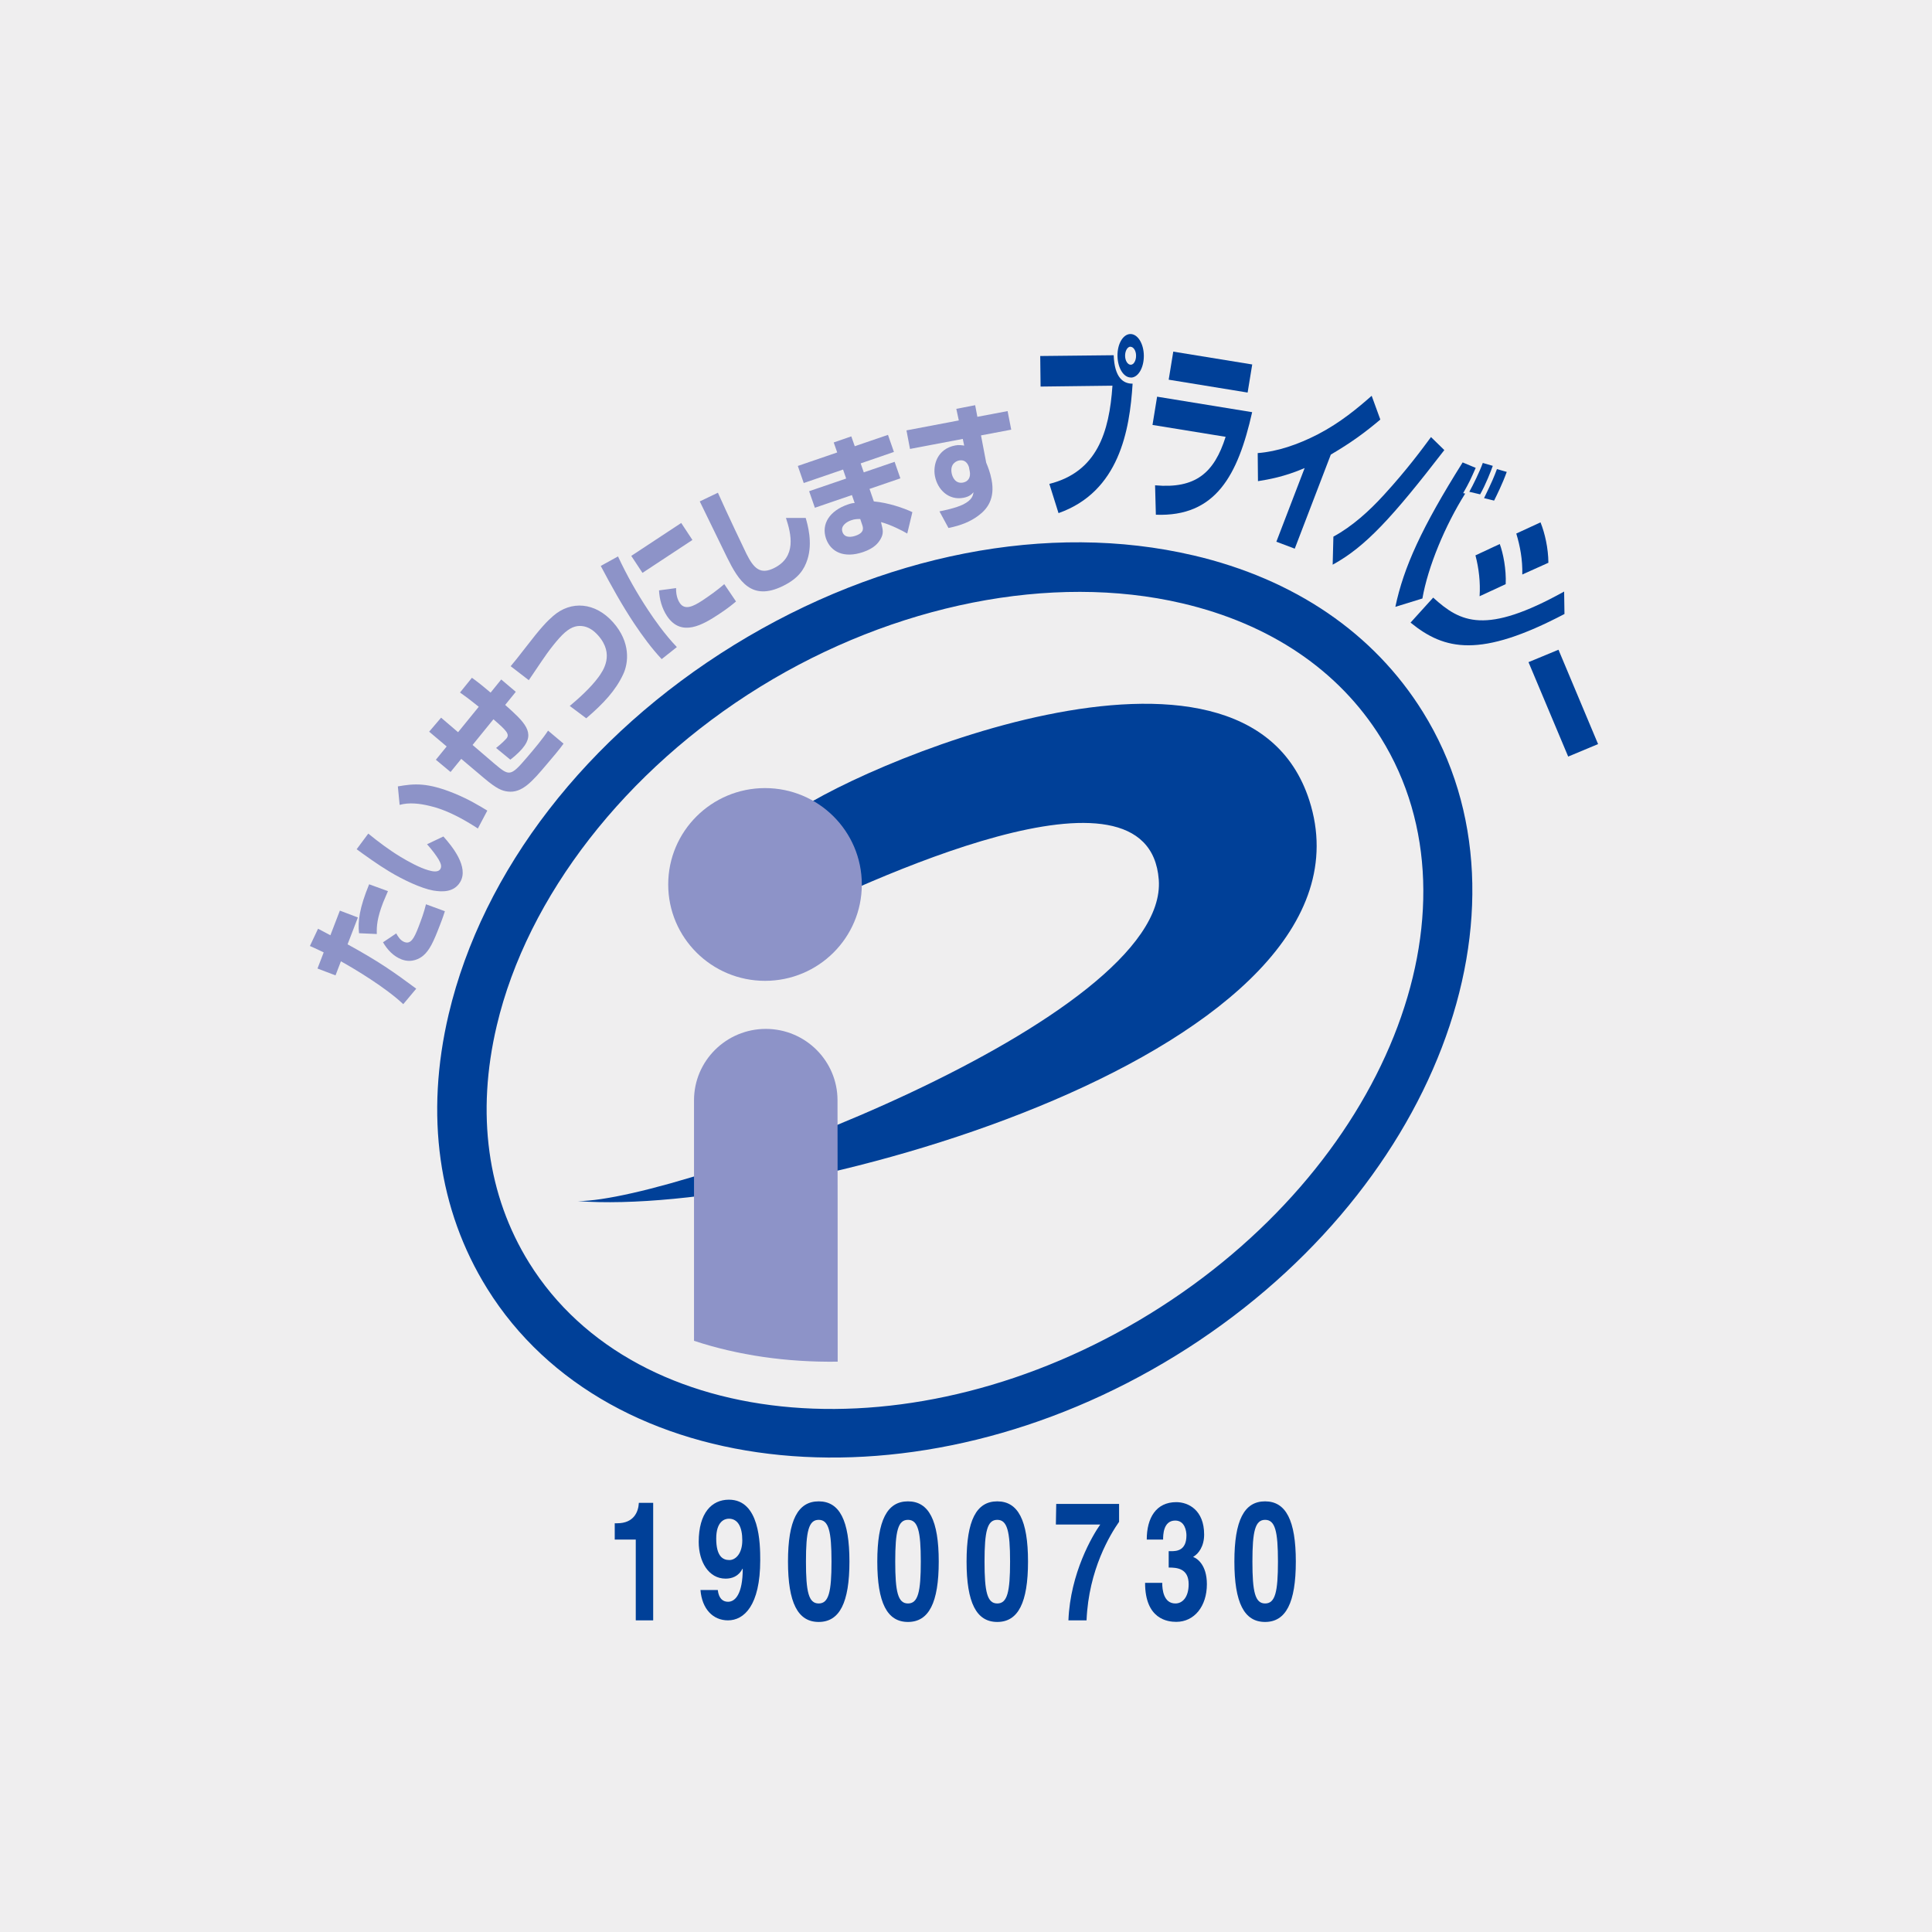
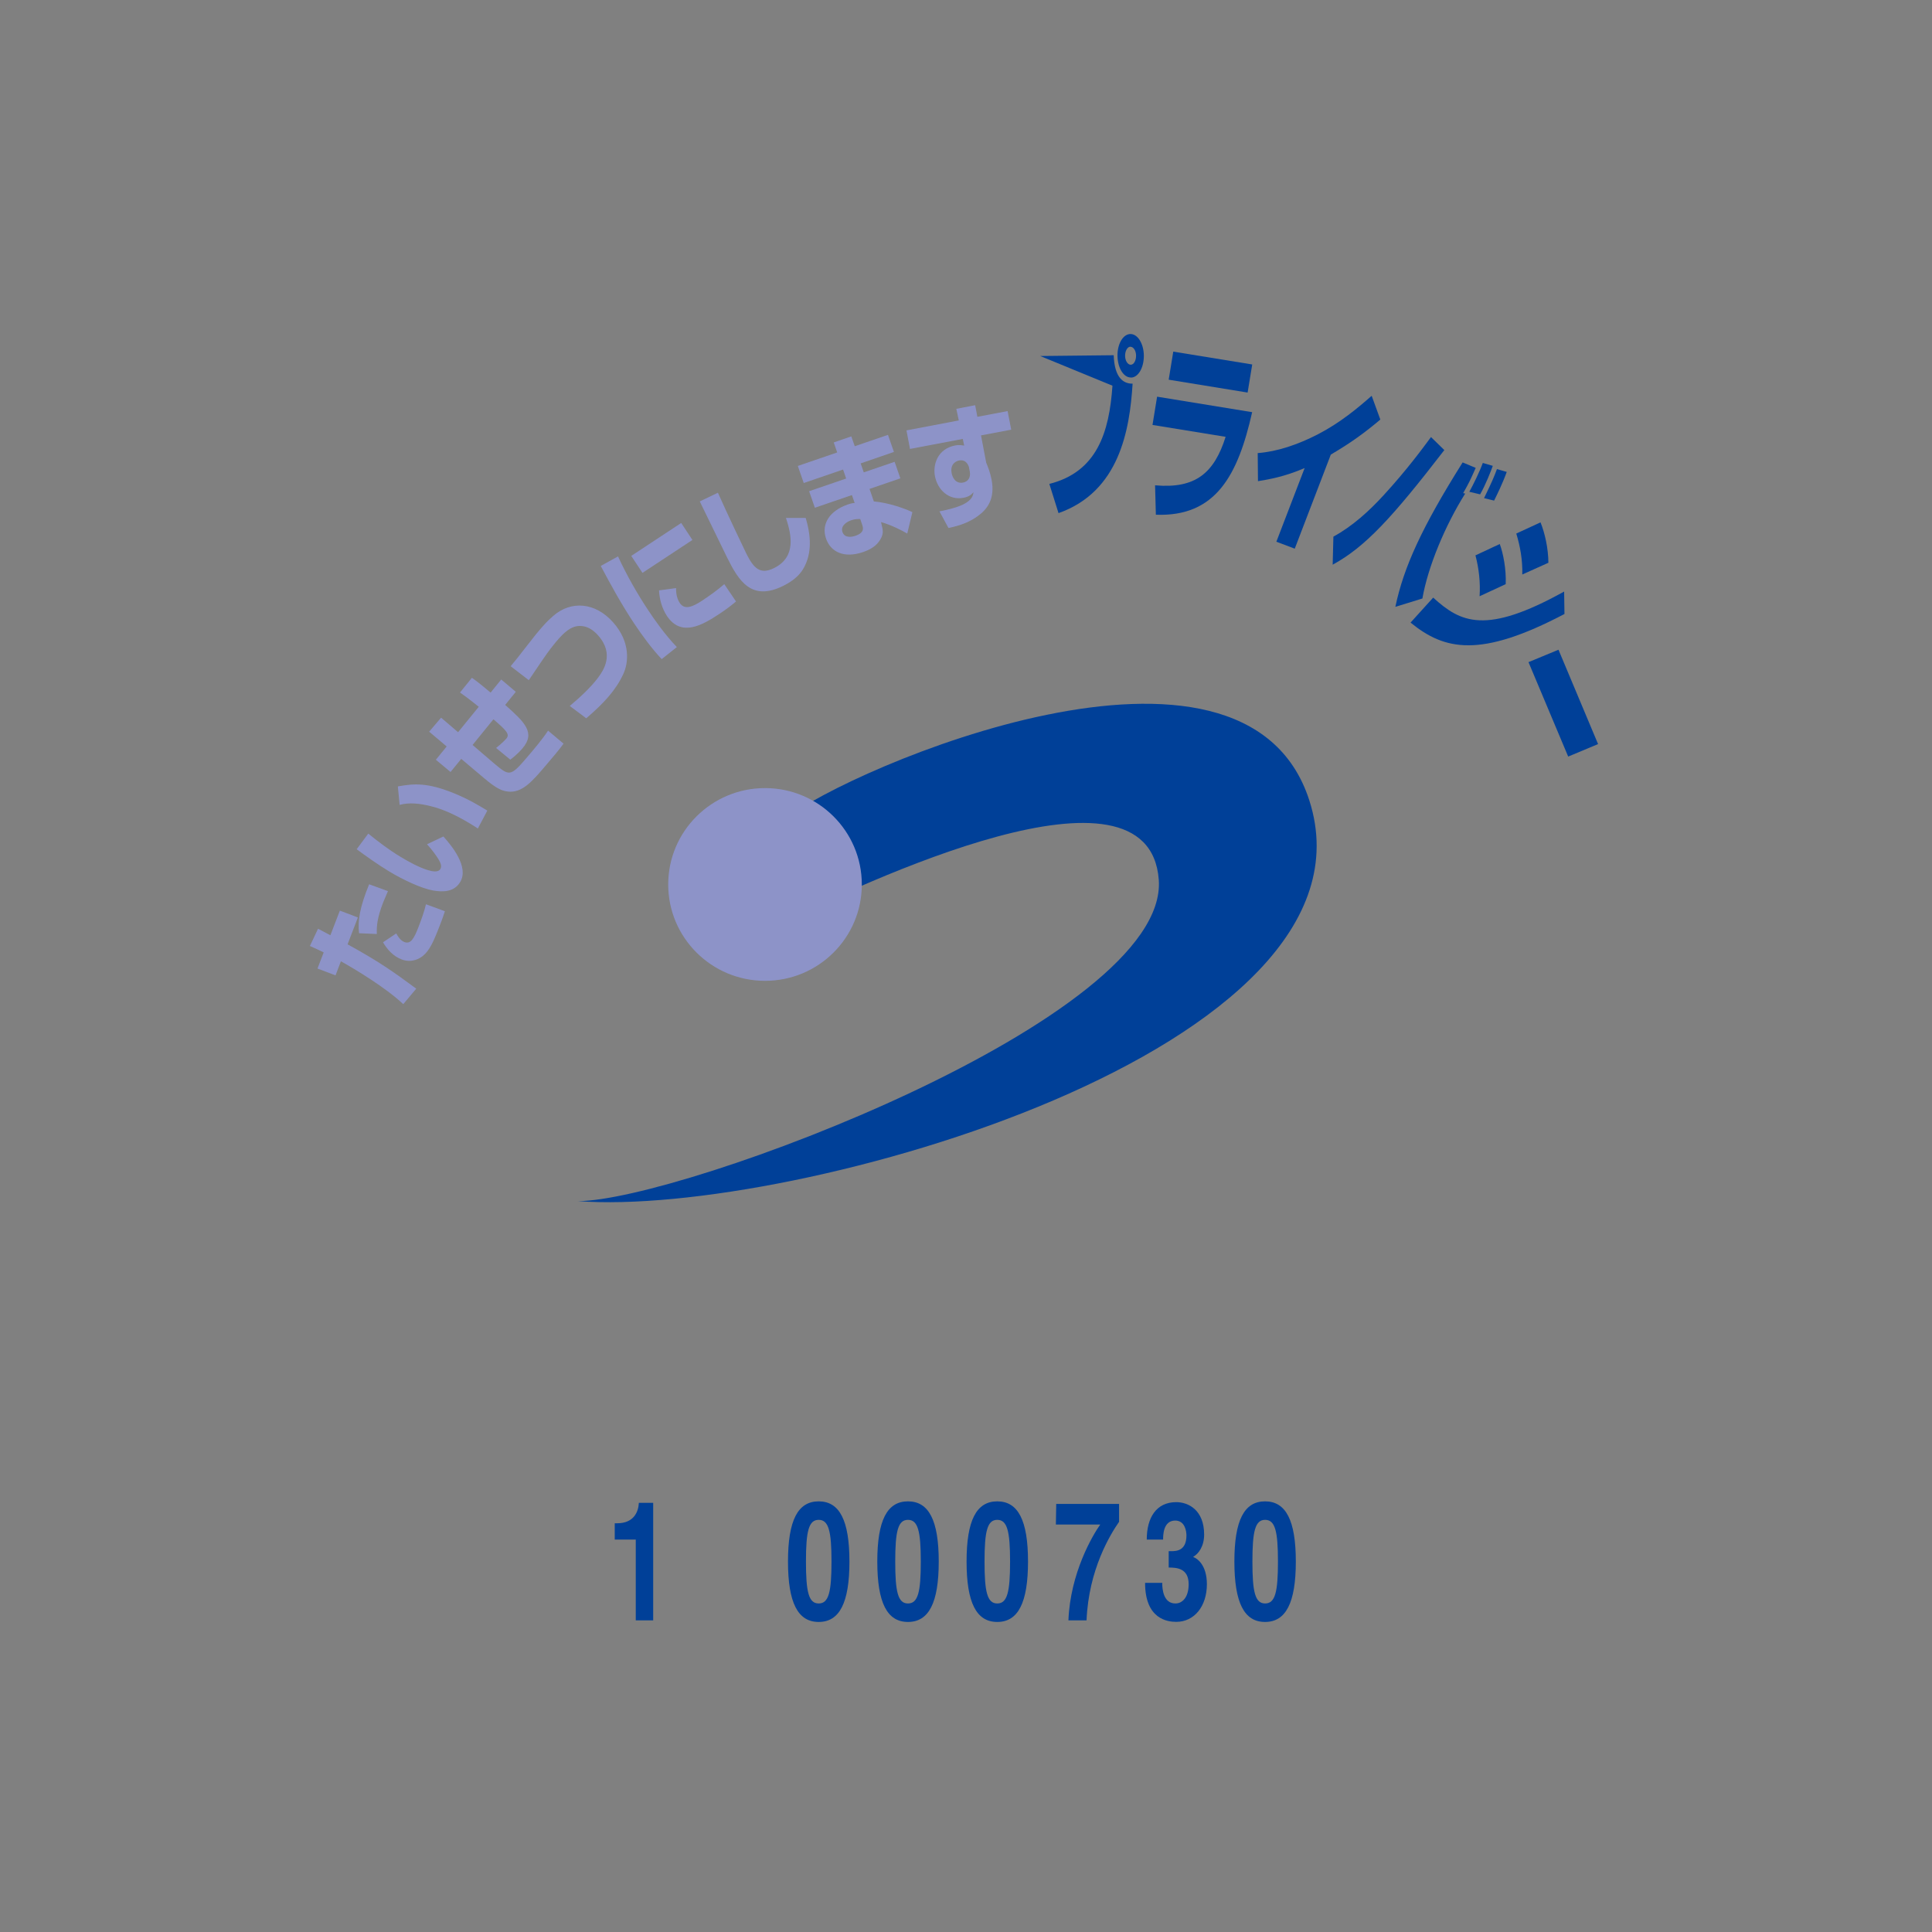
<svg xmlns="http://www.w3.org/2000/svg" width="81" height="81" viewBox="0 0 81 81" fill="none">
  <rect x="0" y="0" width="81" height="81" fill="#808080" stroke="none" />
  <g clip-path="url(#clip0_7001_4735)">
-     <rect width="81" height="81" fill="#EFEEEF" />
    <g clip-path="url(#clip1_7001_4735)">
-       <path d="M48.212 55.081C38.367 61.148 26.692 60.188 22.185 52.945C20.428 50.118 19.957 46.679 20.828 42.996C22.107 37.576 26.236 32.27 31.866 28.797C37.496 25.325 44.109 24.019 49.553 25.292C53.253 26.155 56.136 28.107 57.893 30.934C62.4 38.181 58.056 49.015 48.212 55.081ZM50.028 23.284C43.971 21.864 36.955 23.236 30.776 27.041C24.598 30.849 20.239 36.491 18.812 42.517C17.815 46.742 18.371 50.72 20.424 54.022C25.532 62.233 38.486 63.495 49.301 56.831C60.117 50.166 64.761 38.059 59.654 29.849C57.6 26.546 54.272 24.277 50.032 23.284H50.028Z" fill="#004098" />
      <path d="M24.231 50.357C28.512 50.357 49.023 42.723 48.582 36.881C48.163 31.35 36.31 36.944 32.496 38.826L32.967 34.302C35.565 32.232 52.166 25.066 54.895 33.56C58.249 43.999 33.171 51.044 24.227 50.357H24.231Z" fill="#004098" />
      <path d="M32.074 41.122C34.316 41.122 36.132 39.314 36.132 37.082C36.132 34.849 34.312 33.041 32.074 33.041C29.835 33.041 28.015 34.849 28.015 37.082C28.015 39.314 29.835 41.122 32.074 41.122Z" fill="#8D93C8" />
-       <path d="M35.12 57.092C35.124 53.284 35.113 46.24 35.113 46.129C35.113 44.476 33.764 43.137 32.107 43.137C30.45 43.137 29.097 44.476 29.097 46.129V56.214C30.943 56.823 32.982 57.118 35.12 57.089V57.092Z" fill="#8D93C8" />
      <path d="M16.265 37.362C16.206 37.506 16.143 37.639 16.061 37.842C15.813 38.487 15.787 38.827 15.798 39.159L15.053 39.126C14.998 38.62 15.068 38.071 15.476 37.074L16.265 37.362ZM16.614 39.137C16.677 39.251 16.784 39.432 16.955 39.495C17.222 39.598 17.363 39.336 17.54 38.879C17.663 38.561 17.781 38.24 17.859 37.912L18.652 38.203C18.612 38.322 18.575 38.454 18.434 38.812C18.174 39.491 18.007 39.845 17.737 40.071C17.607 40.178 17.274 40.388 16.84 40.225C16.491 40.093 16.236 39.812 16.058 39.506L16.614 39.133V39.137ZM13.341 38.941C13.597 39.078 13.649 39.1 13.852 39.211L14.249 38.178L15.005 38.465L14.572 39.591C15.869 40.303 16.491 40.738 17.451 41.451L16.907 42.1C16.173 41.406 14.883 40.631 14.293 40.303L14.067 40.893L13.311 40.606L13.571 39.93C13.33 39.812 13.252 39.775 12.993 39.661L13.334 38.938L13.341 38.941Z" fill="#8D93C8" />
      <path d="M20.031 34.734C19.942 34.675 19.849 34.612 19.705 34.528C19.179 34.21 18.597 33.922 18.022 33.79C17.596 33.686 17.151 33.635 16.755 33.745L16.68 32.97C17.363 32.852 17.911 32.797 19.071 33.273C19.646 33.509 20.105 33.786 20.431 33.985L20.035 34.734H20.031ZM15.443 34.952C15.876 35.303 16.325 35.642 16.803 35.93C17.122 36.122 17.589 36.38 17.952 36.483C18.104 36.528 18.367 36.594 18.463 36.432C18.537 36.31 18.463 36.166 18.389 36.033C18.293 35.874 18.122 35.638 17.904 35.395L18.589 35.07C18.93 35.45 19.679 36.347 19.29 36.985C19.023 37.424 18.526 37.395 18.163 37.336C17.659 37.247 16.884 36.878 16.328 36.542C15.854 36.258 15.316 35.871 14.953 35.605L15.443 34.945V34.952Z" fill="#8D93C8" />
      <path d="M19.787 28.418C19.946 28.532 20.087 28.632 20.569 29.038L21.014 28.488L21.625 29.005L21.18 29.554C21.992 30.277 22.466 30.717 21.907 31.373C21.866 31.421 21.699 31.621 21.395 31.849L20.799 31.359C21.043 31.171 21.225 30.971 21.225 30.971C21.388 30.783 21.232 30.628 20.687 30.156L19.813 31.233L20.717 32.008C21.351 32.539 21.392 32.576 22.088 31.761C22.4 31.396 22.741 30.993 22.978 30.632L23.627 31.178C23.46 31.414 23.152 31.776 22.907 32.063C22.318 32.757 21.888 33.263 21.284 33.185C21.058 33.156 20.839 33.086 20.291 32.621L19.338 31.816L18.89 32.366L18.274 31.853L18.727 31.296L17.993 30.676L18.493 30.089L19.205 30.698L20.072 29.632C19.62 29.27 19.479 29.171 19.286 29.034L19.787 28.414V28.418Z" fill="#8D93C8" />
      <path d="M23.882 29.602C24.249 29.296 24.757 28.842 25.087 28.395C25.287 28.119 25.776 27.432 25.079 26.643C24.868 26.403 24.661 26.296 24.475 26.259C24.238 26.215 23.99 26.248 23.675 26.525C23.408 26.757 22.993 27.292 22.704 27.728C22.27 28.366 22.226 28.432 22.17 28.517L21.41 27.931C21.599 27.709 21.721 27.55 22.04 27.141C22.681 26.307 22.937 26.045 23.189 25.827C23.938 25.17 24.957 25.244 25.71 26.097C26.44 26.923 26.358 27.787 26.125 28.274C25.81 28.949 25.309 29.488 24.579 30.115L23.89 29.599L23.882 29.602Z" fill="#8D93C8" />
      <path d="M28.345 24.653C28.334 25.022 28.463 25.225 28.5 25.28C28.708 25.594 29.056 25.431 29.446 25.177C29.735 24.985 30.109 24.719 30.365 24.49L30.858 25.217C30.743 25.313 30.547 25.483 30.142 25.749C29.475 26.188 28.567 26.734 27.963 25.826C27.752 25.505 27.648 25.125 27.63 24.752L28.345 24.656V24.653ZM28.56 21.926L29.03 22.638L26.936 24.018L26.466 23.306L28.56 21.926ZM25.91 23.328C26.277 24.118 26.703 24.87 27.185 25.597C27.422 25.955 27.863 26.594 28.378 27.129L27.741 27.634C27.311 27.173 26.933 26.656 26.588 26.14C26.073 25.365 25.621 24.549 25.187 23.727L25.91 23.328Z" fill="#8D93C8" />
      <path d="M30.098 20.656C30.454 21.464 31.229 23.084 31.292 23.213C31.603 23.837 31.877 24.099 32.448 23.819C33.404 23.35 33.175 22.394 32.952 21.715H33.779C33.86 21.996 34.079 22.745 33.853 23.453C33.716 23.881 33.471 24.25 32.826 24.568C31.51 25.213 30.977 24.368 30.487 23.38C30.302 23.007 29.501 21.357 29.338 21.022L30.102 20.656H30.098Z" fill="#8D93C8" />
      <path d="M36.069 21.76C35.965 21.76 35.847 21.756 35.688 21.812C35.513 21.871 35.228 22.037 35.321 22.306C35.421 22.594 35.765 22.498 35.869 22.461C36.262 22.328 36.188 22.118 36.143 21.989L36.066 21.76H36.069ZM35.098 18.963L34.954 18.55L35.691 18.295L35.836 18.708L37.229 18.232L37.478 18.948L36.084 19.428L36.214 19.804L37.507 19.362L37.748 20.055L36.455 20.498L36.636 21.022C37.24 21.077 37.889 21.299 38.252 21.472L38.037 22.369C37.83 22.247 37.359 22.004 36.937 21.889L36.959 21.985C37.014 22.21 37.055 22.365 36.918 22.601C36.814 22.779 36.647 22.985 36.191 23.144C35.38 23.421 34.824 23.137 34.631 22.579C34.42 21.959 34.794 21.41 35.543 21.151C35.695 21.1 35.751 21.092 35.832 21.088L35.717 20.756L34.164 21.288L33.923 20.594L35.476 20.063L35.346 19.686L33.697 20.251L33.449 19.535L35.098 18.97V18.963Z" fill="#8D93C8" />
      <path d="M40.632 19.616C40.613 19.538 40.525 19.247 40.209 19.306C40.132 19.32 39.82 19.42 39.898 19.837C39.931 20.01 40.057 20.291 40.376 20.232C40.606 20.188 40.702 19.999 40.658 19.763L40.628 19.616H40.632ZM40.098 17.14L40.884 16.988L40.977 17.475L42.244 17.235L42.396 18.014L41.129 18.254L41.347 19.398C41.414 19.56 41.514 19.804 41.573 20.114C41.725 20.911 41.395 21.346 41.003 21.63C40.695 21.859 40.302 22.029 39.765 22.136L39.387 21.439C39.568 21.405 40.065 21.302 40.38 21.151C40.762 20.955 40.791 20.782 40.814 20.638C40.739 20.719 40.647 20.822 40.395 20.87C39.772 20.988 39.305 20.527 39.197 19.959C39.109 19.494 39.294 18.819 40.05 18.675C40.198 18.645 40.321 18.667 40.424 18.682L40.365 18.402L38.152 18.822L38.004 18.044L40.198 17.627L40.094 17.14H40.098Z" fill="#8D93C8" />
-       <path d="M47.396 14.535C47.27 14.535 47.17 14.709 47.17 14.912C47.17 15.122 47.278 15.292 47.407 15.292C47.533 15.292 47.633 15.118 47.63 14.908C47.63 14.705 47.522 14.539 47.396 14.539V14.535ZM47.415 15.827C47.107 15.831 46.859 15.428 46.851 14.919C46.844 14.417 47.085 14.008 47.393 14.004C47.7 14.004 47.949 14.402 47.956 14.908C47.96 15.417 47.722 15.827 47.415 15.831V15.827ZM46.692 14.886C46.725 15.849 47.103 16.089 47.485 16.085C47.363 18.048 46.922 20.616 44.379 21.513L43.994 20.288C45.988 19.786 46.507 18.133 46.64 16.17L43.627 16.207L43.612 14.926L46.692 14.893V14.886Z" fill="#004098" />
+       <path d="M47.396 14.535C47.27 14.535 47.17 14.709 47.17 14.912C47.17 15.122 47.278 15.292 47.407 15.292C47.533 15.292 47.633 15.118 47.63 14.908C47.63 14.705 47.522 14.539 47.396 14.539V14.535ZM47.415 15.827C47.107 15.831 46.859 15.428 46.851 14.919C46.844 14.417 47.085 14.008 47.393 14.004C47.7 14.004 47.949 14.402 47.956 14.908C47.96 15.417 47.722 15.827 47.415 15.831V15.827ZM46.692 14.886C46.725 15.849 47.103 16.089 47.485 16.085C47.363 18.048 46.922 20.616 44.379 21.513L43.994 20.288C45.988 19.786 46.507 18.133 46.64 16.17L43.612 14.926L46.692 14.893V14.886Z" fill="#004098" />
      <path d="M52.496 17.285C51.9 19.93 50.969 21.676 48.46 21.58L48.427 20.347C50.121 20.499 50.906 19.831 51.385 18.314L48.319 17.816L48.512 16.631L52.5 17.281L52.496 17.285ZM52.5 15.281L52.307 16.458L48.998 15.919L49.19 14.742L52.504 15.281H52.5Z" fill="#004098" />
      <path d="M54.283 23.003L53.512 22.712L54.698 19.623C53.853 19.989 53.178 20.103 52.741 20.173L52.73 18.996C53.549 18.933 54.405 18.645 55.258 18.206C56.196 17.719 56.929 17.103 57.508 16.594L57.871 17.59C57.219 18.14 56.655 18.553 55.795 19.059L54.283 23.003Z" fill="#004098" />
      <path d="M62.219 20.885C62.552 20.206 62.648 19.97 62.76 19.667L63.171 19.785C62.989 20.291 62.76 20.745 62.641 20.988L62.222 20.885H62.219ZM61.603 20.616C61.755 20.346 62.037 19.771 62.167 19.409L62.586 19.531C62.511 19.745 62.293 20.306 62.056 20.726L61.603 20.619V20.616ZM61.87 19.616C61.651 20.107 61.611 20.206 61.344 20.675L61.429 20.693C60.584 22.036 59.865 23.767 59.635 25.092L58.501 25.442C58.849 23.785 59.605 22.118 61.322 19.387L61.87 19.616ZM55.899 22.501C56.707 22.062 57.419 21.409 58.015 20.756C58.99 19.693 59.646 18.797 59.995 18.324L60.554 18.87C58.364 21.708 57.245 22.926 55.873 23.675L55.903 22.501H55.899Z" fill="#004098" />
      <path d="M60.087 25.055C61.236 26.1 62.282 26.631 65.577 24.801L65.591 25.742C62.059 27.598 60.565 27.266 59.138 26.103L60.087 25.055ZM62.033 24.993C62.07 24.424 62.004 23.83 61.859 23.284L62.878 22.808C63.019 23.184 63.156 23.867 63.127 24.491L62.037 24.996L62.033 24.993ZM63.823 24.085C63.838 23.465 63.731 22.897 63.571 22.369L64.587 21.9C64.769 22.351 64.913 22.985 64.917 23.594L63.827 24.085H63.823Z" fill="#004098" />
      <path d="M67 31.196L65.747 31.72L64.083 27.761L65.34 27.24L67 31.196Z" fill="#004098" />
      <path d="M25.769 63.864H25.873C26.581 63.864 26.766 63.377 26.784 63.008H27.385V67.934H26.655V64.547H25.773V63.868L25.769 63.864Z" fill="#004098" />
-       <path d="M29.368 66.665C29.431 67.451 29.887 67.934 30.521 67.934C31.191 67.934 31.873 67.318 31.873 65.41C31.873 64.716 31.851 62.875 30.561 62.875C29.831 62.875 29.294 63.44 29.294 64.646C29.294 65.473 29.709 66.185 30.421 66.185C30.672 66.185 30.962 66.1 31.128 65.768L31.14 65.783C31.136 66.816 30.832 67.155 30.524 67.155C30.298 67.155 30.135 67.008 30.094 66.668V66.661H29.368V66.665ZM30.028 64.506C30.028 63.797 30.369 63.672 30.558 63.672C30.936 63.672 31.121 64.019 31.121 64.58C31.121 65.141 30.836 65.406 30.58 65.406C30.302 65.406 30.028 65.248 30.028 64.502V64.506Z" fill="#004098" />
      <path d="M33.037 65.469C33.037 67.196 33.449 68.001 34.324 68.001C35.198 68.001 35.613 67.196 35.613 65.469C35.613 63.742 35.198 62.945 34.324 62.945C33.449 62.945 33.037 63.742 33.037 65.469ZM33.79 65.469C33.79 64.196 33.905 63.72 34.324 63.72C34.742 63.72 34.861 64.196 34.861 65.469C34.861 66.742 34.746 67.226 34.324 67.226C33.901 67.226 33.79 66.739 33.79 65.469Z" fill="#004098" />
      <path d="M36.781 65.469C36.781 67.196 37.192 68.001 38.067 68.001C38.942 68.001 39.357 67.196 39.357 65.469C39.357 63.742 38.942 62.945 38.067 62.945C37.192 62.945 36.781 63.742 36.781 65.469ZM37.533 65.469C37.533 64.196 37.648 63.72 38.067 63.72C38.486 63.72 38.605 64.196 38.605 65.469C38.605 66.742 38.49 67.226 38.067 67.226C37.645 67.226 37.533 66.739 37.533 65.469Z" fill="#004098" />
      <path d="M40.524 65.469C40.524 67.196 40.936 68.001 41.811 68.001C42.685 68.001 43.1 67.196 43.1 65.469C43.1 63.742 42.685 62.945 41.811 62.945C40.936 62.945 40.524 63.742 40.524 65.469ZM41.277 65.469C41.277 64.196 41.392 63.72 41.811 63.72C42.229 63.72 42.348 64.196 42.348 65.469C42.348 66.742 42.233 67.226 41.811 67.226C41.388 67.226 41.277 66.739 41.277 65.469Z" fill="#004098" />
      <path d="M46.918 63.802C46.559 64.318 45.643 65.791 45.554 67.935H44.794C44.872 65.946 45.81 64.363 46.129 63.916H44.268L44.283 63.053H46.918V63.806V63.802Z" fill="#004098" />
      <path d="M49.001 65.034H49.112C49.335 65.034 49.742 65.008 49.742 64.373C49.742 64.196 49.679 63.75 49.272 63.75C48.764 63.75 48.764 64.373 48.764 64.547H48.078C48.078 63.632 48.475 62.978 49.316 62.978C49.82 62.978 50.484 63.307 50.484 64.337C50.484 64.835 50.246 65.145 50.032 65.266V65.281C50.165 65.325 50.599 65.584 50.599 66.418C50.599 67.344 50.072 67.997 49.316 67.997C48.96 67.997 48.008 67.894 48.008 66.362H48.734L48.727 66.37C48.727 66.632 48.779 67.226 49.279 67.226C49.576 67.226 49.835 66.964 49.835 66.418C49.835 65.75 49.335 65.72 48.998 65.72V65.034H49.001Z" fill="#004098" />
      <path d="M51.752 65.469C51.752 67.196 52.163 68.001 53.038 68.001C53.912 68.001 54.328 67.196 54.328 65.469C54.328 63.742 53.912 62.945 53.038 62.945C52.163 62.945 51.752 63.742 51.752 65.469ZM52.508 65.469C52.508 64.196 52.623 63.72 53.041 63.72C53.46 63.72 53.579 64.196 53.579 65.469C53.579 66.742 53.464 67.226 53.041 67.226C52.619 67.226 52.508 66.739 52.508 65.469Z" fill="#004098" />
    </g>
  </g>
  <defs>
    <clipPath id="clip0_7001_4735">
      <rect width="81" height="81" fill="white" />
    </clipPath>
    <clipPath id="clip1_7001_4735">
      <rect width="54" height="54" fill="white" transform="translate(13 14)" />
    </clipPath>
  </defs>
</svg>